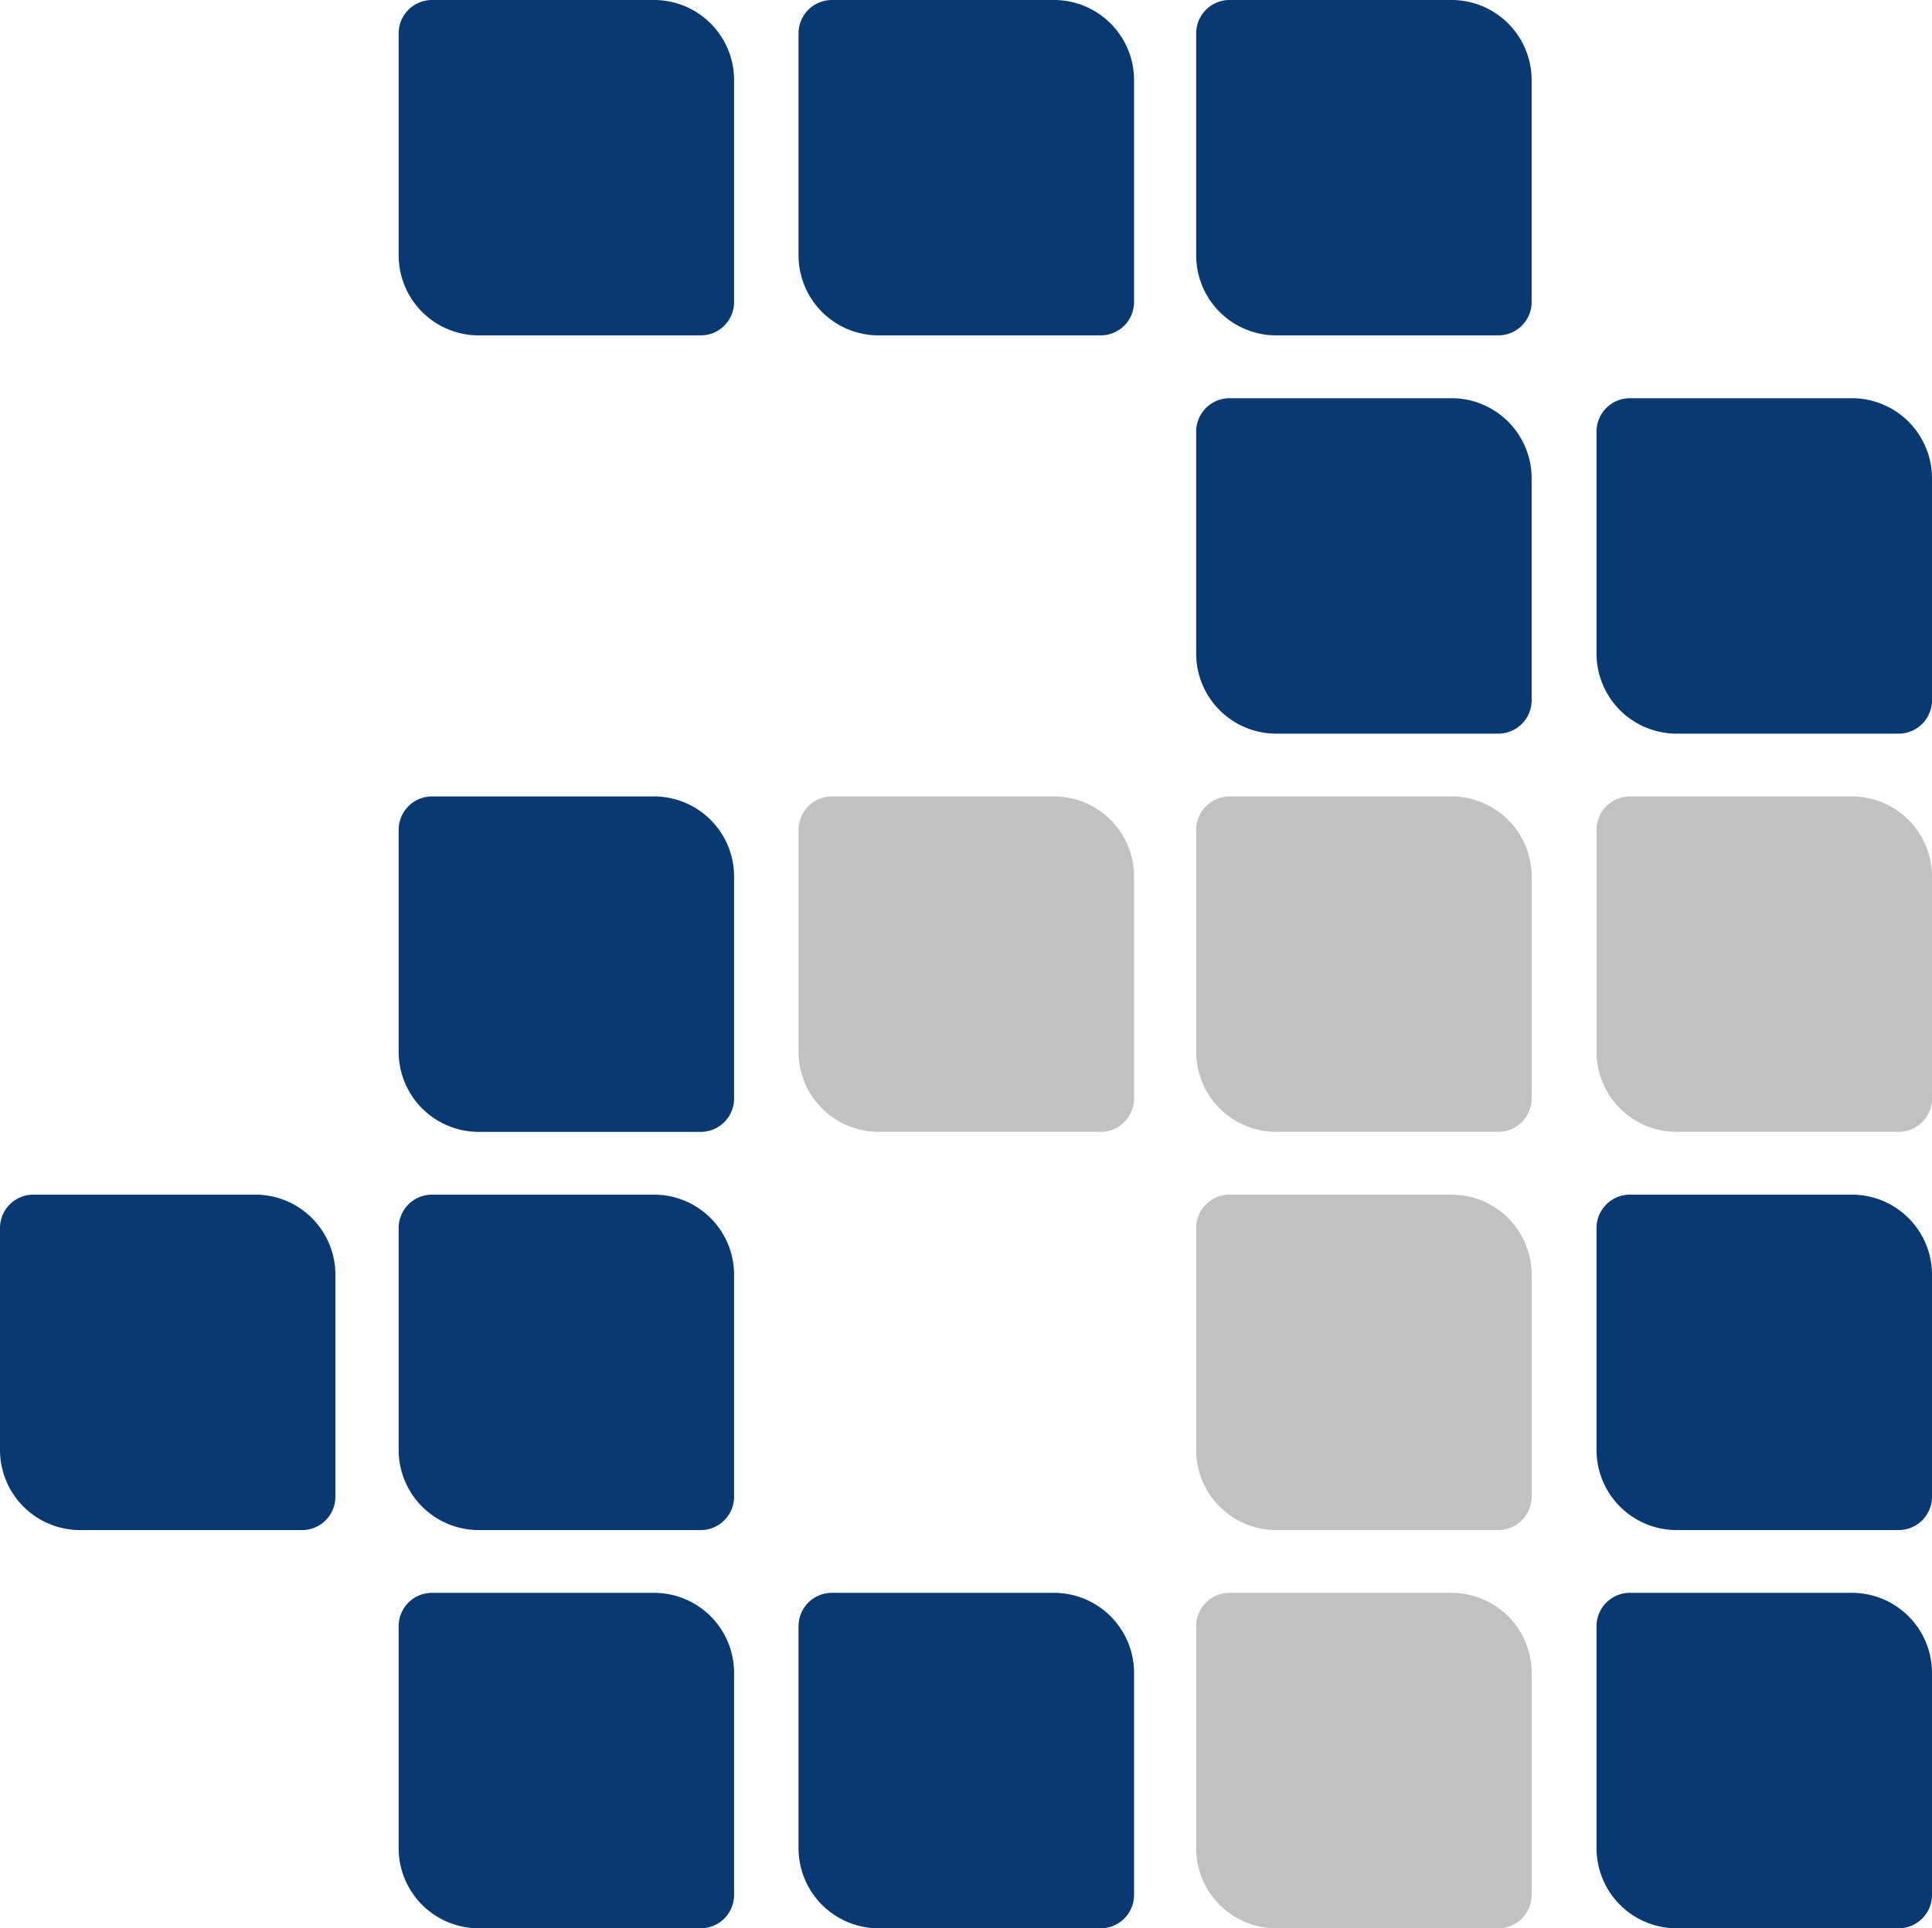
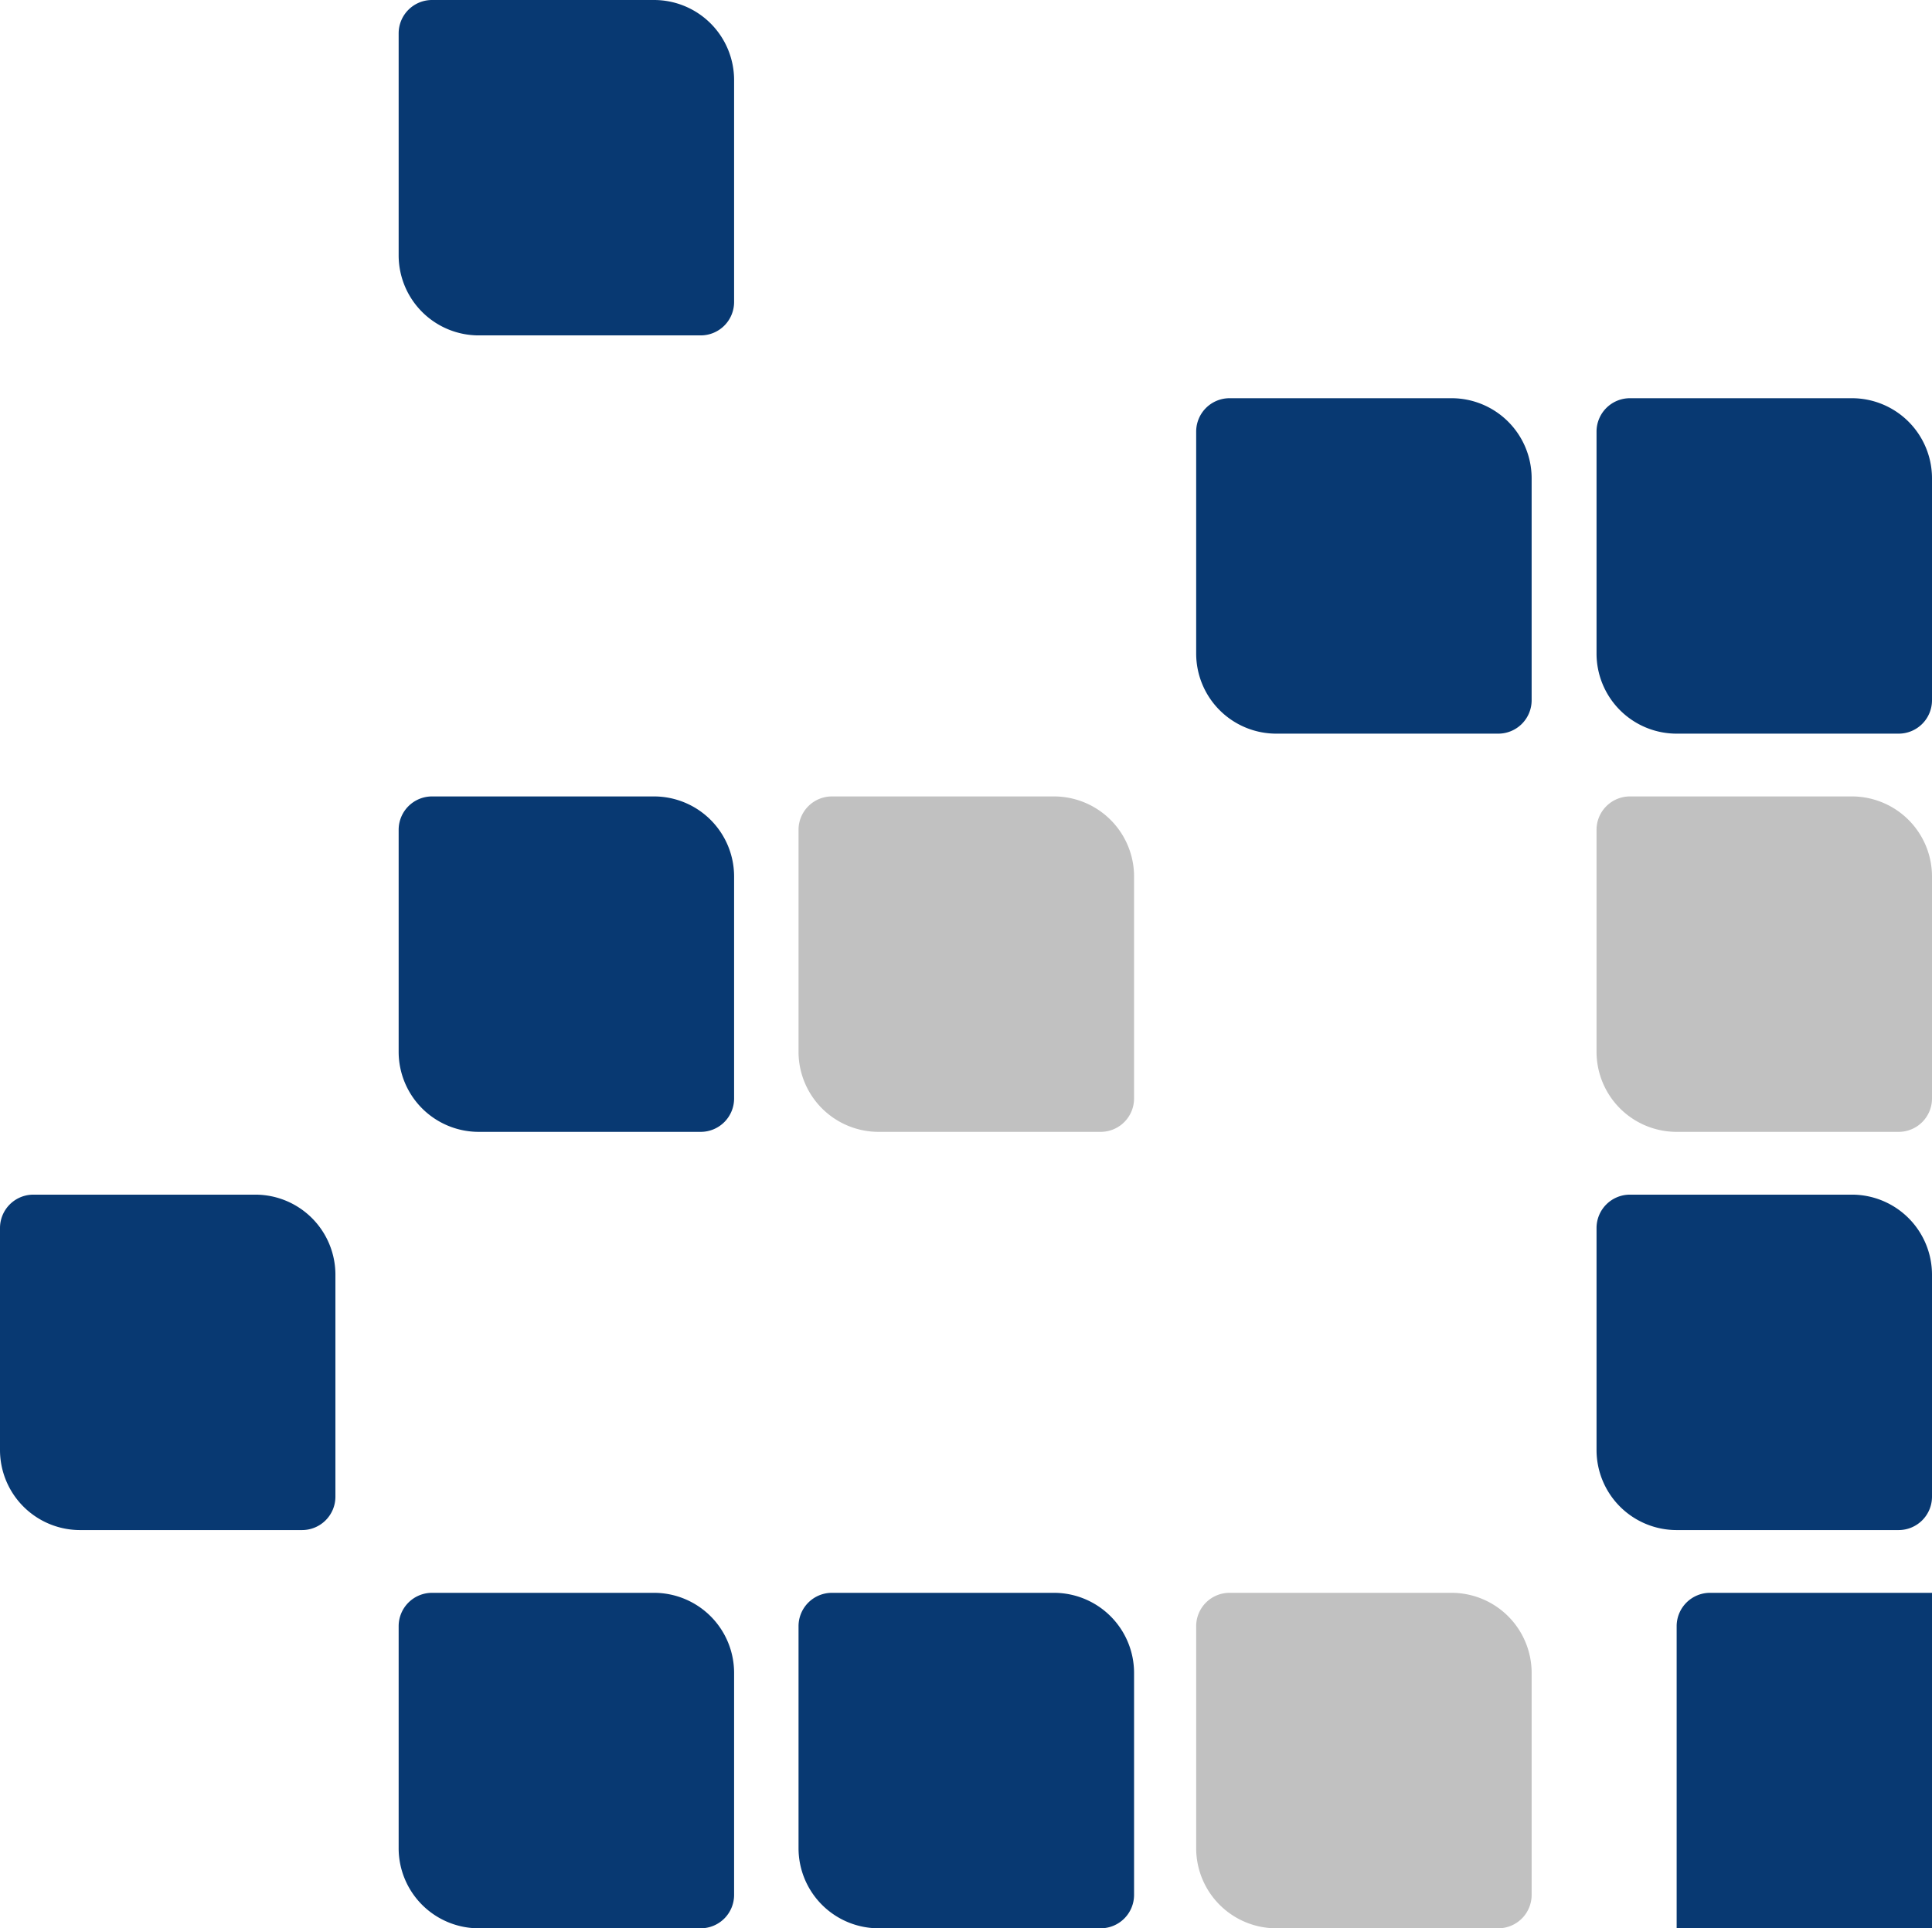
<svg xmlns="http://www.w3.org/2000/svg" id="Layer_1" data-name="Layer 1" viewBox="0 0 1255.68 1253.36">
  <defs>
    <style>.cls-1{fill:#083972;}.cls-2{fill:#c1c1c1;}</style>
  </defs>
  <path class="cls-1" d="M715.35,1253.36H571.09A52.07,52.07,0,0,1,519,1201.29V1057a21.69,21.69,0,0,1,21.69-21.69H685a52.07,52.07,0,0,1,52.07,52.07v144.26A21.71,21.71,0,0,1,715.35,1253.36Z" />
  <path class="cls-1" d="M455.43,1253.36H311.16a52.06,52.06,0,0,1-52.06-52.07V1057a21.69,21.69,0,0,1,21.69-21.69H425.06a52.06,52.06,0,0,1,52.06,52.07v144.26A21.7,21.7,0,0,1,455.43,1253.36Z" />
-   <path class="cls-1" d="M455.43,994.52H311.16a52.06,52.06,0,0,1-52.06-52.06V798.19a21.69,21.69,0,0,1,21.69-21.69H425.06a52.06,52.06,0,0,1,52.06,52.06V972.83A21.69,21.69,0,0,1,455.43,994.52Z" />
  <path class="cls-1" d="M196.33,994.52H52.07A52.06,52.06,0,0,1,0,942.46V798.19A21.69,21.69,0,0,1,21.69,776.5H166A52.06,52.06,0,0,1,218,828.56V972.83A21.7,21.7,0,0,1,196.33,994.52Z" />
  <path class="cls-2" d="M973.77,1253.36H829.51a52.07,52.07,0,0,1-52.07-52.07V1057a21.69,21.69,0,0,1,21.69-21.69H943.4a52.07,52.07,0,0,1,52.07,52.07v144.26A21.71,21.71,0,0,1,973.77,1253.36Z" />
  <path class="cls-2" d="M715.35,735.69H571.09A52.06,52.06,0,0,1,519,683.63V539.36a21.69,21.69,0,0,1,21.69-21.69H685a52.06,52.06,0,0,1,52.07,52.06V714A21.7,21.7,0,0,1,715.35,735.69Z" />
  <path class="cls-1" d="M455.43,735.69H311.16a52.06,52.06,0,0,1-52.06-52.06V539.36a21.69,21.69,0,0,1,21.69-21.69H425.06a52.06,52.06,0,0,1,52.06,52.06V714A21.69,21.69,0,0,1,455.43,735.69Z" />
-   <path class="cls-1" d="M1234,1253.36H1089.72a52.07,52.07,0,0,1-52.07-52.07V1057a21.7,21.7,0,0,1,21.7-21.69h144.26a52.07,52.07,0,0,1,52.07,52.07v144.26A21.7,21.7,0,0,1,1234,1253.36Z" />
+   <path class="cls-1" d="M1234,1253.36H1089.72V1057a21.7,21.7,0,0,1,21.7-21.69h144.26a52.07,52.07,0,0,1,52.07,52.07v144.26A21.7,21.7,0,0,1,1234,1253.36Z" />
  <path class="cls-1" d="M1234,994.52H1089.72a52.06,52.06,0,0,1-52.07-52.06V798.19a21.7,21.7,0,0,1,21.7-21.69h144.26a52.06,52.06,0,0,1,52.07,52.06V972.83A21.69,21.69,0,0,1,1234,994.52Z" />
-   <path class="cls-2" d="M973.77,994.52H829.51a52.06,52.06,0,0,1-52.07-52.06V798.19a21.69,21.69,0,0,1,21.69-21.69H943.4a52.06,52.06,0,0,1,52.07,52.06V972.83A21.7,21.7,0,0,1,973.77,994.52Z" />
  <path class="cls-2" d="M1234,735.69H1089.72a52.06,52.06,0,0,1-52.07-52.06V539.36a21.7,21.7,0,0,1,21.7-21.69h144.26a52.06,52.06,0,0,1,52.07,52.06V714A21.69,21.69,0,0,1,1234,735.69Z" />
-   <path class="cls-2" d="M973.77,735.69H829.51a52.06,52.06,0,0,1-52.07-52.06V539.36a21.69,21.69,0,0,1,21.69-21.69H943.4a52.06,52.06,0,0,1,52.07,52.06V714A21.7,21.7,0,0,1,973.77,735.69Z" />
  <path class="cls-1" d="M1234,476.86H1089.72a52.07,52.07,0,0,1-52.07-52.07V280.53a21.71,21.71,0,0,1,21.7-21.7h144.26a52.07,52.07,0,0,1,52.07,52.07V455.16A21.69,21.69,0,0,1,1234,476.86Z" />
  <path class="cls-1" d="M973.77,476.86H829.51a52.07,52.07,0,0,1-52.07-52.07V280.53a21.7,21.7,0,0,1,21.69-21.7H943.4a52.07,52.07,0,0,1,52.07,52.07V455.16A21.7,21.7,0,0,1,973.77,476.86Z" />
-   <path class="cls-1" d="M715.35,218H571.09A52.07,52.07,0,0,1,519,166V21.69A21.69,21.69,0,0,1,540.71,0H685a52.07,52.07,0,0,1,52.07,52.07V196.33A21.71,21.71,0,0,1,715.35,218Z" />
  <path class="cls-1" d="M455.43,218H311.16A52.06,52.06,0,0,1,259.1,166V21.69A21.69,21.69,0,0,1,280.79,0H425.06a52.06,52.06,0,0,1,52.06,52.07V196.33A21.7,21.7,0,0,1,455.43,218Z" />
-   <path class="cls-1" d="M973.77,218H829.51A52.07,52.07,0,0,1,777.44,166V21.69A21.69,21.69,0,0,1,799.13,0H943.4a52.07,52.07,0,0,1,52.07,52.07V196.33A21.71,21.71,0,0,1,973.77,218Z" />
</svg>